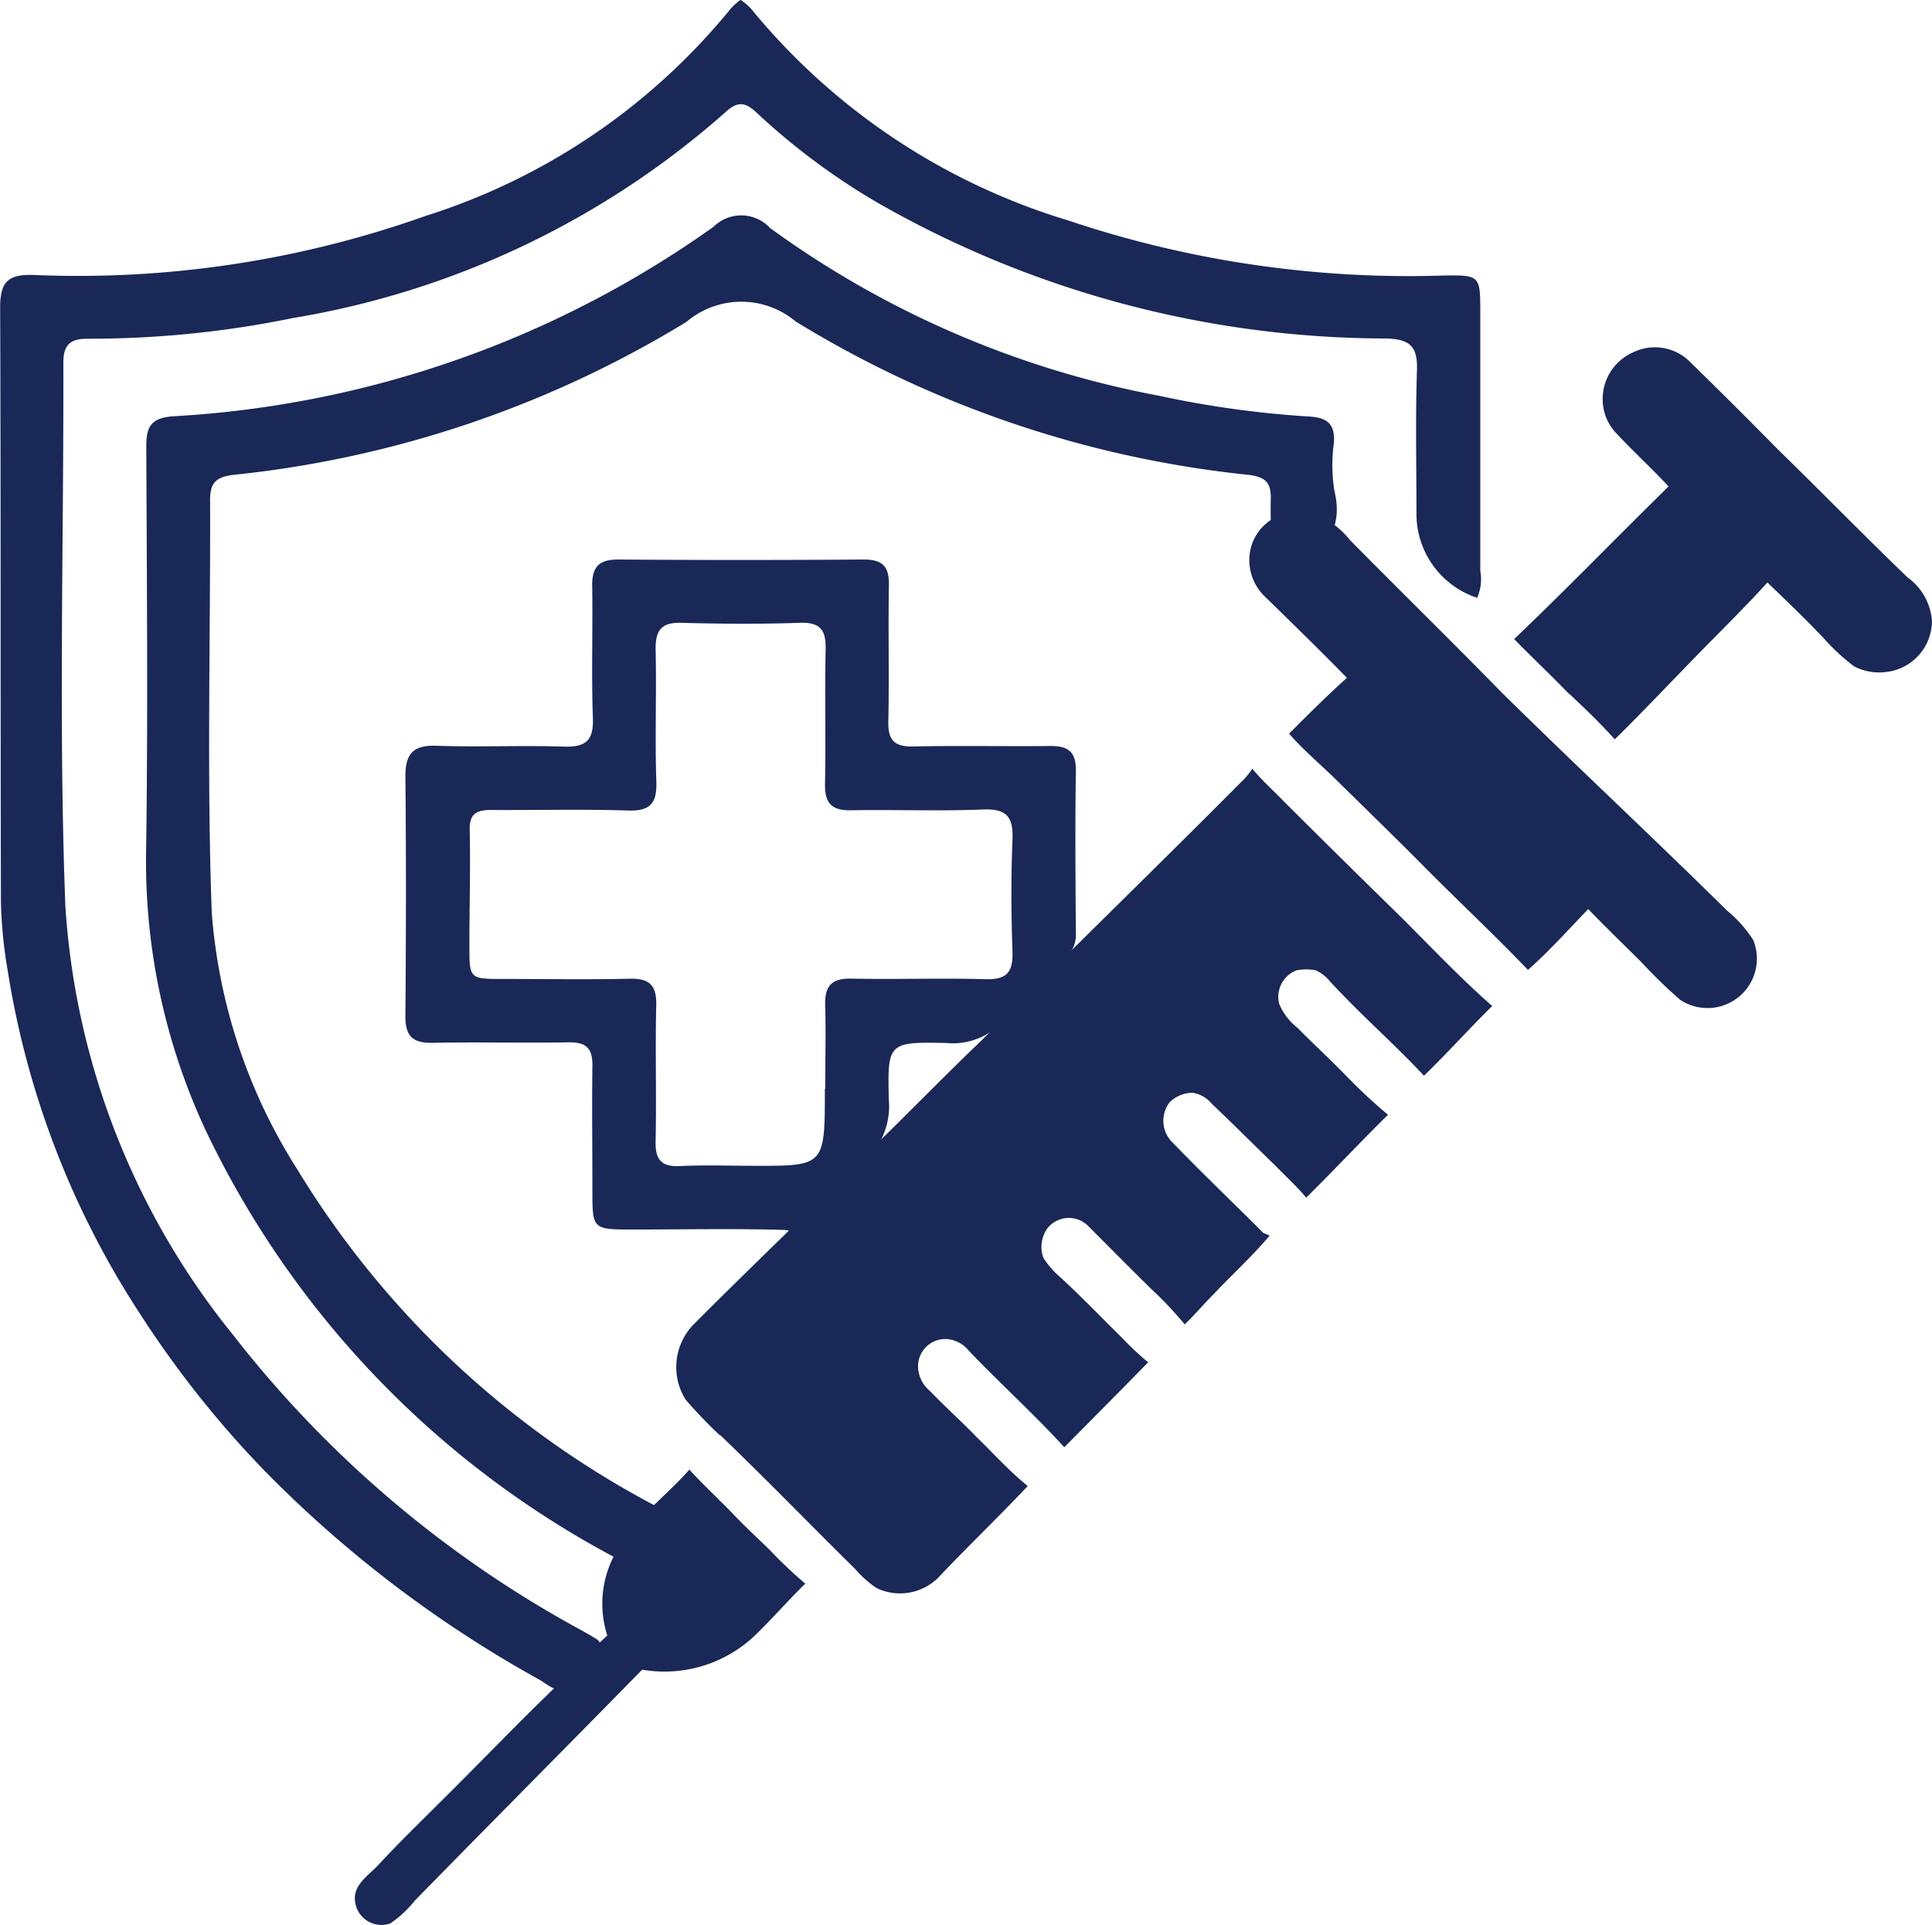
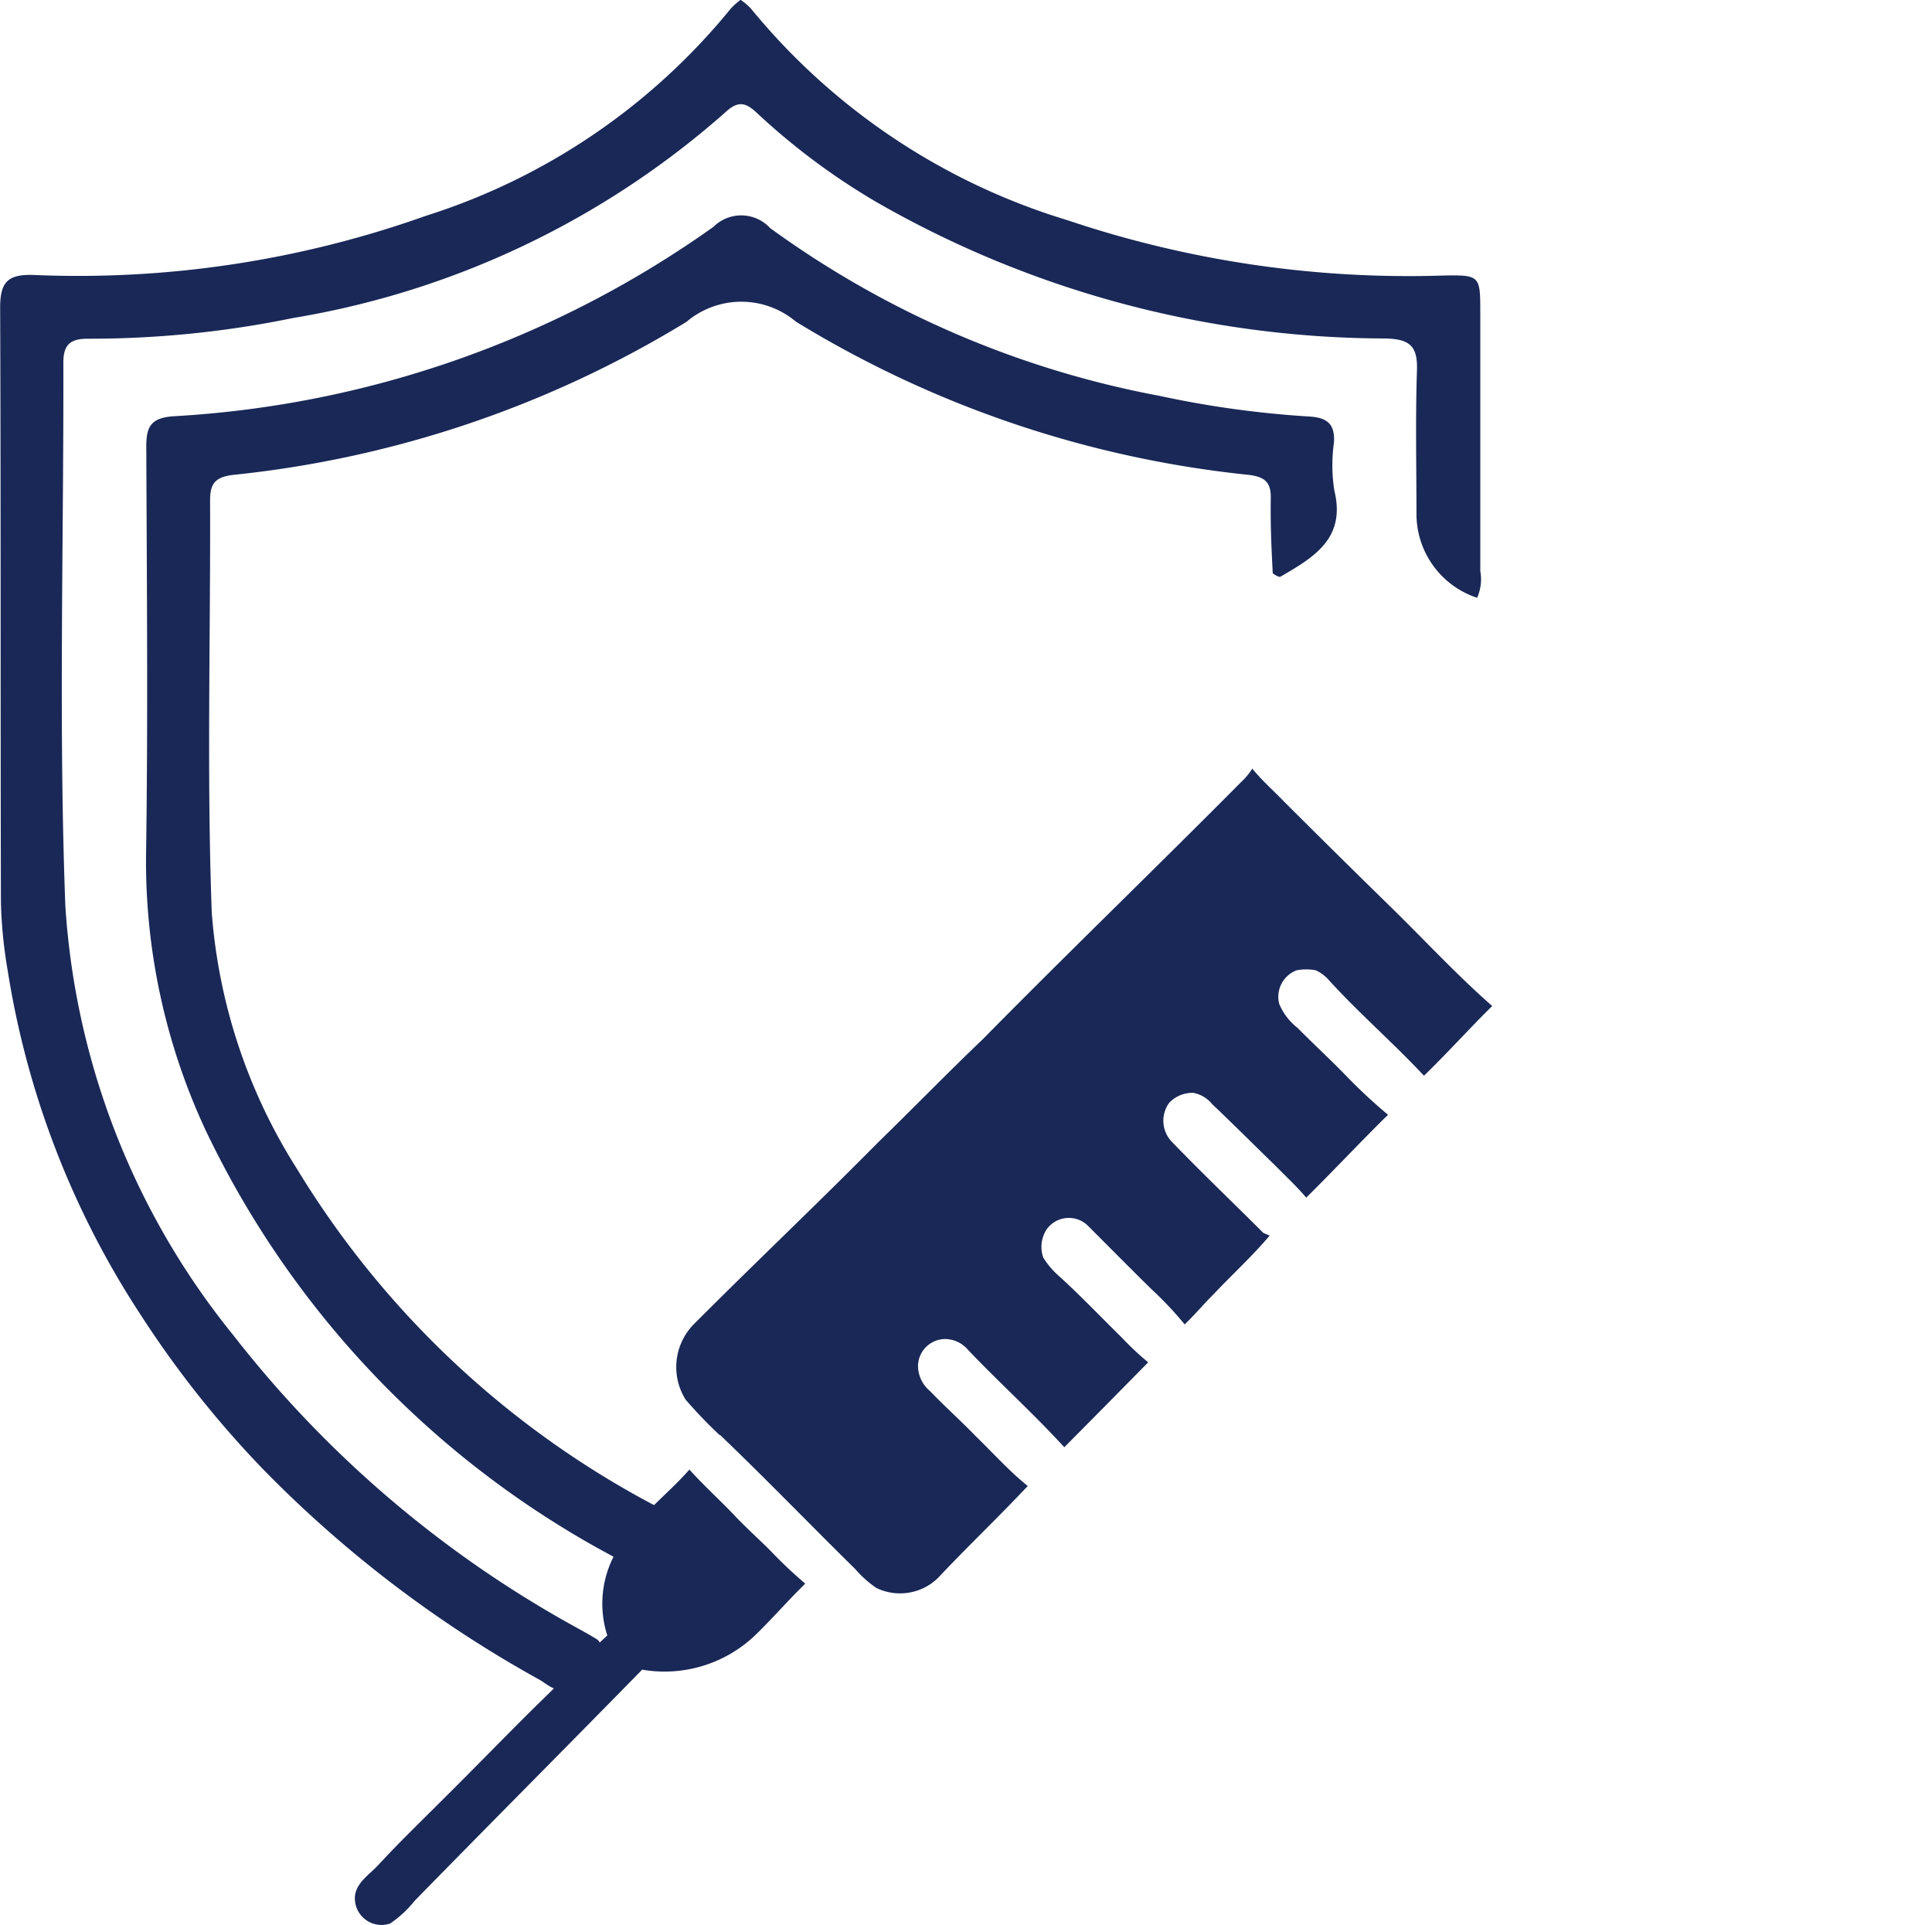
<svg xmlns="http://www.w3.org/2000/svg" width="39.635" height="39.493" viewBox="0 0 39.635 39.493">
  <g id="icon-other-vaccines-blue" transform="translate(-279 -1217)">
    <g id="istockphoto-1313417041-612x612" transform="translate(279 1217)">
      <path id="Path_39996" data-name="Path 39996" d="M118.7,158.294a17.985,17.985,0,0,1-2.74-7.09,9.46,9.46,0,0,1-.137-1.39c-.011-4.065,0-8.13-.016-12.2,0-.529.16-.685.684-.669a21.275,21.275,0,0,0,8.046-1.212,13.19,13.19,0,0,0,6.26-4.254,1.468,1.468,0,0,1,.2-.179,1.351,1.351,0,0,1,.207.174,13.411,13.411,0,0,0,6.5,4.348,21.957,21.957,0,0,0,7.7,1.135c.767-.014.768,0,.768.767q0,2.647,0,5.293a.941.941,0,0,1-.065.551,1.811,1.811,0,0,1-1.244-1.707c0-.986-.023-1.973.01-2.958.017-.5-.148-.643-.646-.655a21.042,21.042,0,0,1-10.445-2.8,13.839,13.839,0,0,1-2.449-1.826c-.225-.211-.38-.261-.643-.019a17.764,17.764,0,0,1-8.873,4.225,20.718,20.718,0,0,1-4.22.425c-.352,0-.493.127-.493.487.008,3.719-.1,7.443.041,11.156a15.553,15.553,0,0,0,3.445,8.8,22.855,22.855,0,0,0,7.153,6.06c.105.06.211.119.313.183.027.017.043.053.085.109a3.417,3.417,0,0,1-.713.839c-.176.192-.389-.027-.557-.123a24.456,24.456,0,0,1-5.675-4.323A20.826,20.826,0,0,1,118.7,158.294Z" transform="translate(-115.804 -131.304)" fill="#192857" />
      <path id="Path_39997" data-name="Path 39997" d="M167.729,181.23c-.029-.535-.05-1.036-.041-1.537.006-.322-.109-.439-.443-.483a22.1,22.1,0,0,1-9.3-3.145,1.738,1.738,0,0,0-2.244.005,22.176,22.176,0,0,1-9.305,3.14c-.356.045-.469.172-.468.517.01,2.82-.069,5.643.034,8.46a11.408,11.408,0,0,0,1.752,5.266,18.906,18.906,0,0,0,7.918,7.194c.138.072.276.143.41.221a.819.819,0,0,1,.132.137,3.122,3.122,0,0,1-.71.786c-.144.148-.317.092-.479.006a19.337,19.337,0,0,1-9.146-9.137,13.045,13.045,0,0,1-1.225-5.624c.042-2.8.016-5.606.005-8.409,0-.4.091-.582.538-.619a21.137,21.137,0,0,0,11.1-3.889.806.806,0,0,1,1.16.027,19.743,19.743,0,0,0,7.983,3.441,20.434,20.434,0,0,0,3.075.425c.374.022.533.156.509.535a3.342,3.342,0,0,0,.008.983c.242.989-.427,1.372-1.1,1.765C167.861,181.316,167.8,181.277,167.729,181.23Z" transform="translate(-141.618 -169.467)" fill="#192857" />
-       <path id="Path_39998" data-name="Path 39998" d="M209.416,250.071c-.432.432-.86.815-1.233,1.245A1.379,1.379,0,0,1,207,251.8c-1.2-.027-1.217-.007-1.188,1.157a1.531,1.531,0,0,1-.471,1.248,2.563,2.563,0,0,0-.6.836.93.93,0,0,1-1.06.594c-1.037-.031-2.076-.009-3.114-.009-.836,0-.836,0-.836-.813,0-.848-.011-1.7,0-2.543.006-.358-.124-.49-.485-.484-.934.016-1.869-.009-2.8.01-.4.008-.554-.141-.551-.543.013-1.644.016-3.288,0-4.931,0-.474.174-.637.646-.62.864.03,1.731-.011,2.6.017.445.014.618-.115.6-.584-.032-.9,0-1.8-.014-2.7-.008-.4.134-.557.54-.554q2.517.018,5.035,0c.383,0,.518.145.512.523-.017.934.008,1.869-.012,2.8-.008.383.124.52.509.512.934-.019,1.869,0,2.8-.009.36-.005.543.1.538.5-.016,1.107-.008,2.215,0,3.322a.644.644,0,0,1-.227.541m-4.915,2.673c0-.571.016-1.142,0-1.712-.014-.4.129-.561.539-.552.916.019,1.834-.015,2.75.012.44.013.568-.149.553-.571-.027-.76-.031-1.523,0-2.283.02-.465-.108-.649-.605-.628-.9.037-1.8,0-2.7.016-.409.009-.549-.147-.541-.547.019-.916-.007-1.834.013-2.75.009-.392-.1-.563-.526-.549-.811.028-1.624.023-2.435,0-.422-.012-.534.168-.526.558.019.9-.016,1.8.014,2.7.015.455-.131.608-.59.593-.933-.03-1.868-.005-2.8-.011-.287,0-.447.066-.439.41.018.795-.007,1.59-.006,2.385,0,.672.005.672.7.672.865,0,1.73.015,2.594-.005.4-.009.548.135.539.543-.022.934.007,1.868-.013,2.8-.008.389.136.522.516.5.5-.023,1-.005,1.5-.005C204.5,254.323,204.5,254.323,204.5,252.744Z" transform="translate(-187.578 -230.402)" fill="#192857" />
    </g>
    <g id="icon-free-vaccines-blue" transform="translate(286.277 1224.124)">
      <g id="Group_76" data-name="Group 76" transform="translate(0 0)">
        <path id="Path_5" data-name="Path 5" d="M70.63,12.842a2.3,2.3,0,0,0,.52-.479c1.551-1.586,3.115-3.156,4.665-4.739a2.694,2.694,0,0,0,2.295-.684c.363-.348.691-.73,1.051-1.081a9.426,9.426,0,0,1-.718-.679c-.246-.246-.506-.476-.743-.73-.3-.314-.625-.607-.916-.931-.262.3-.561.557-.836.842h0a2.992,2.992,0,0,0-.685.879A2.131,2.131,0,0,0,75.1,6.923c-.481.437-.916.922-1.387,1.37-.688.677-1.357,1.372-2.042,2.049-.429.429-.867.852-1.279,1.3-.189.2-.492.388-.47.7h0a.546.546,0,0,0,.716.492Z" transform="translate(-69.918 19.506)" fill="#192857" />
        <path id="Path_6" data-name="Path 6" d="M30.308,36.743c.941.9,1.847,1.84,2.775,2.753a2.266,2.266,0,0,0,.439.392,1.115,1.115,0,0,0,1.263-.208c.6-.639,1.24-1.246,1.84-1.885-.381-.306-.706-.672-1.056-1.011-.309-.321-.642-.616-.949-.937a.676.676,0,0,1-.246-.506.56.56,0,0,1,.574-.561.629.629,0,0,1,.46.231c.644.675,1.338,1.3,1.967,1.989q.863-.869,1.721-1.742h0a5.829,5.829,0,0,1-.533-.5c-.425-.416-.834-.848-1.277-1.252a1.765,1.765,0,0,1-.34-.392.656.656,0,0,1,.066-.582.558.558,0,0,1,.858-.066c.429.429.856.862,1.29,1.288a7.364,7.364,0,0,1,.685.726c.209-.2.4-.429.608-.635.377-.4.782-.768,1.135-1.187-.033-.014-.1-.042-.132-.057-.62-.621-1.259-1.229-1.868-1.861h0a.622.622,0,0,1-.057-.811.661.661,0,0,1,.487-.2.65.65,0,0,1,.388.229c.442.42.873.851,1.311,1.277.208.213.429.415.621.644.567-.56,1.111-1.142,1.678-1.7h0a11.136,11.136,0,0,1-.879-.82c-.318-.328-.656-.636-.974-.96a1.229,1.229,0,0,1-.378-.492.58.58,0,0,1,.357-.692,1.053,1.053,0,0,1,.392,0,.8.8,0,0,1,.277.211c.62.679,1.316,1.281,1.943,1.952.48-.465.926-.964,1.4-1.43-.726-.636-1.381-1.347-2.072-2.022q-1.106-1.081-2.2-2.173c-.216-.225-.452-.431-.65-.675a1.385,1.385,0,0,1-.229.275c-1.756,1.77-3.551,3.5-5.3,5.276-.733.7-1.437,1.425-2.162,2.131-1.244,1.258-2.529,2.474-3.778,3.728h0a1.254,1.254,0,0,0-.155,1.537,9.576,9.576,0,0,0,.7.729Z" transform="translate(-22.818 -14.433)" fill="#192857" />
-         <path id="Path_7" data-name="Path 7" d="M15.845,60.983c-.41.371-.8.757-1.187,1.147.3.349.665.646.993.974.611.6,1.229,1.2,1.832,1.81.688.692,1.4,1.357,2.075,2.063.44-.388.829-.828,1.238-1.248.355.373.728.728,1.09,1.09h0a9.889,9.889,0,0,0,.794.771,1.013,1.013,0,0,0,1.5-1.224,2.557,2.557,0,0,0-.54-.608c-1.529-1.509-3.1-2.972-4.632-4.483-1.024-1.048-2.072-2.072-3.1-3.115h0a1.753,1.753,0,0,0-.779-.56,1.016,1.016,0,0,0-.563.02.979.979,0,0,0-.724.956,1.034,1.034,0,0,0,.293.716c.574.561,1.147,1.118,1.708,1.692Z" transform="translate(4.511 -54.203)" fill="#192857" />
-         <path id="Path_8" data-name="Path 8" d="M4.642,80.519c.321.3.643.609.938.938.5-.492.984-1,1.475-1.506.552-.574,1.123-1.125,1.657-1.712.392.377.784.752,1.158,1.147h0a4.222,4.222,0,0,0,.62.574,1.122,1.122,0,0,0,.668.114,1.057,1.057,0,0,0,.929-1.05,1.211,1.211,0,0,0-.5-.889c-.9-.865-1.772-1.761-2.666-2.631q-.9-.915-1.822-1.815a1.018,1.018,0,0,0-1.146-.17,1.043,1.043,0,0,0-.62,1,1,1,0,0,0,.276.656c.349.374.726.72,1.075,1.094C5.62,77.309,4.591,78.376,3.516,79.4c.369.378.753.738,1.12,1.119Z" transform="translate(20.27 -73.413)" fill="#192857" />
      </g>
    </g>
  </g>
</svg>